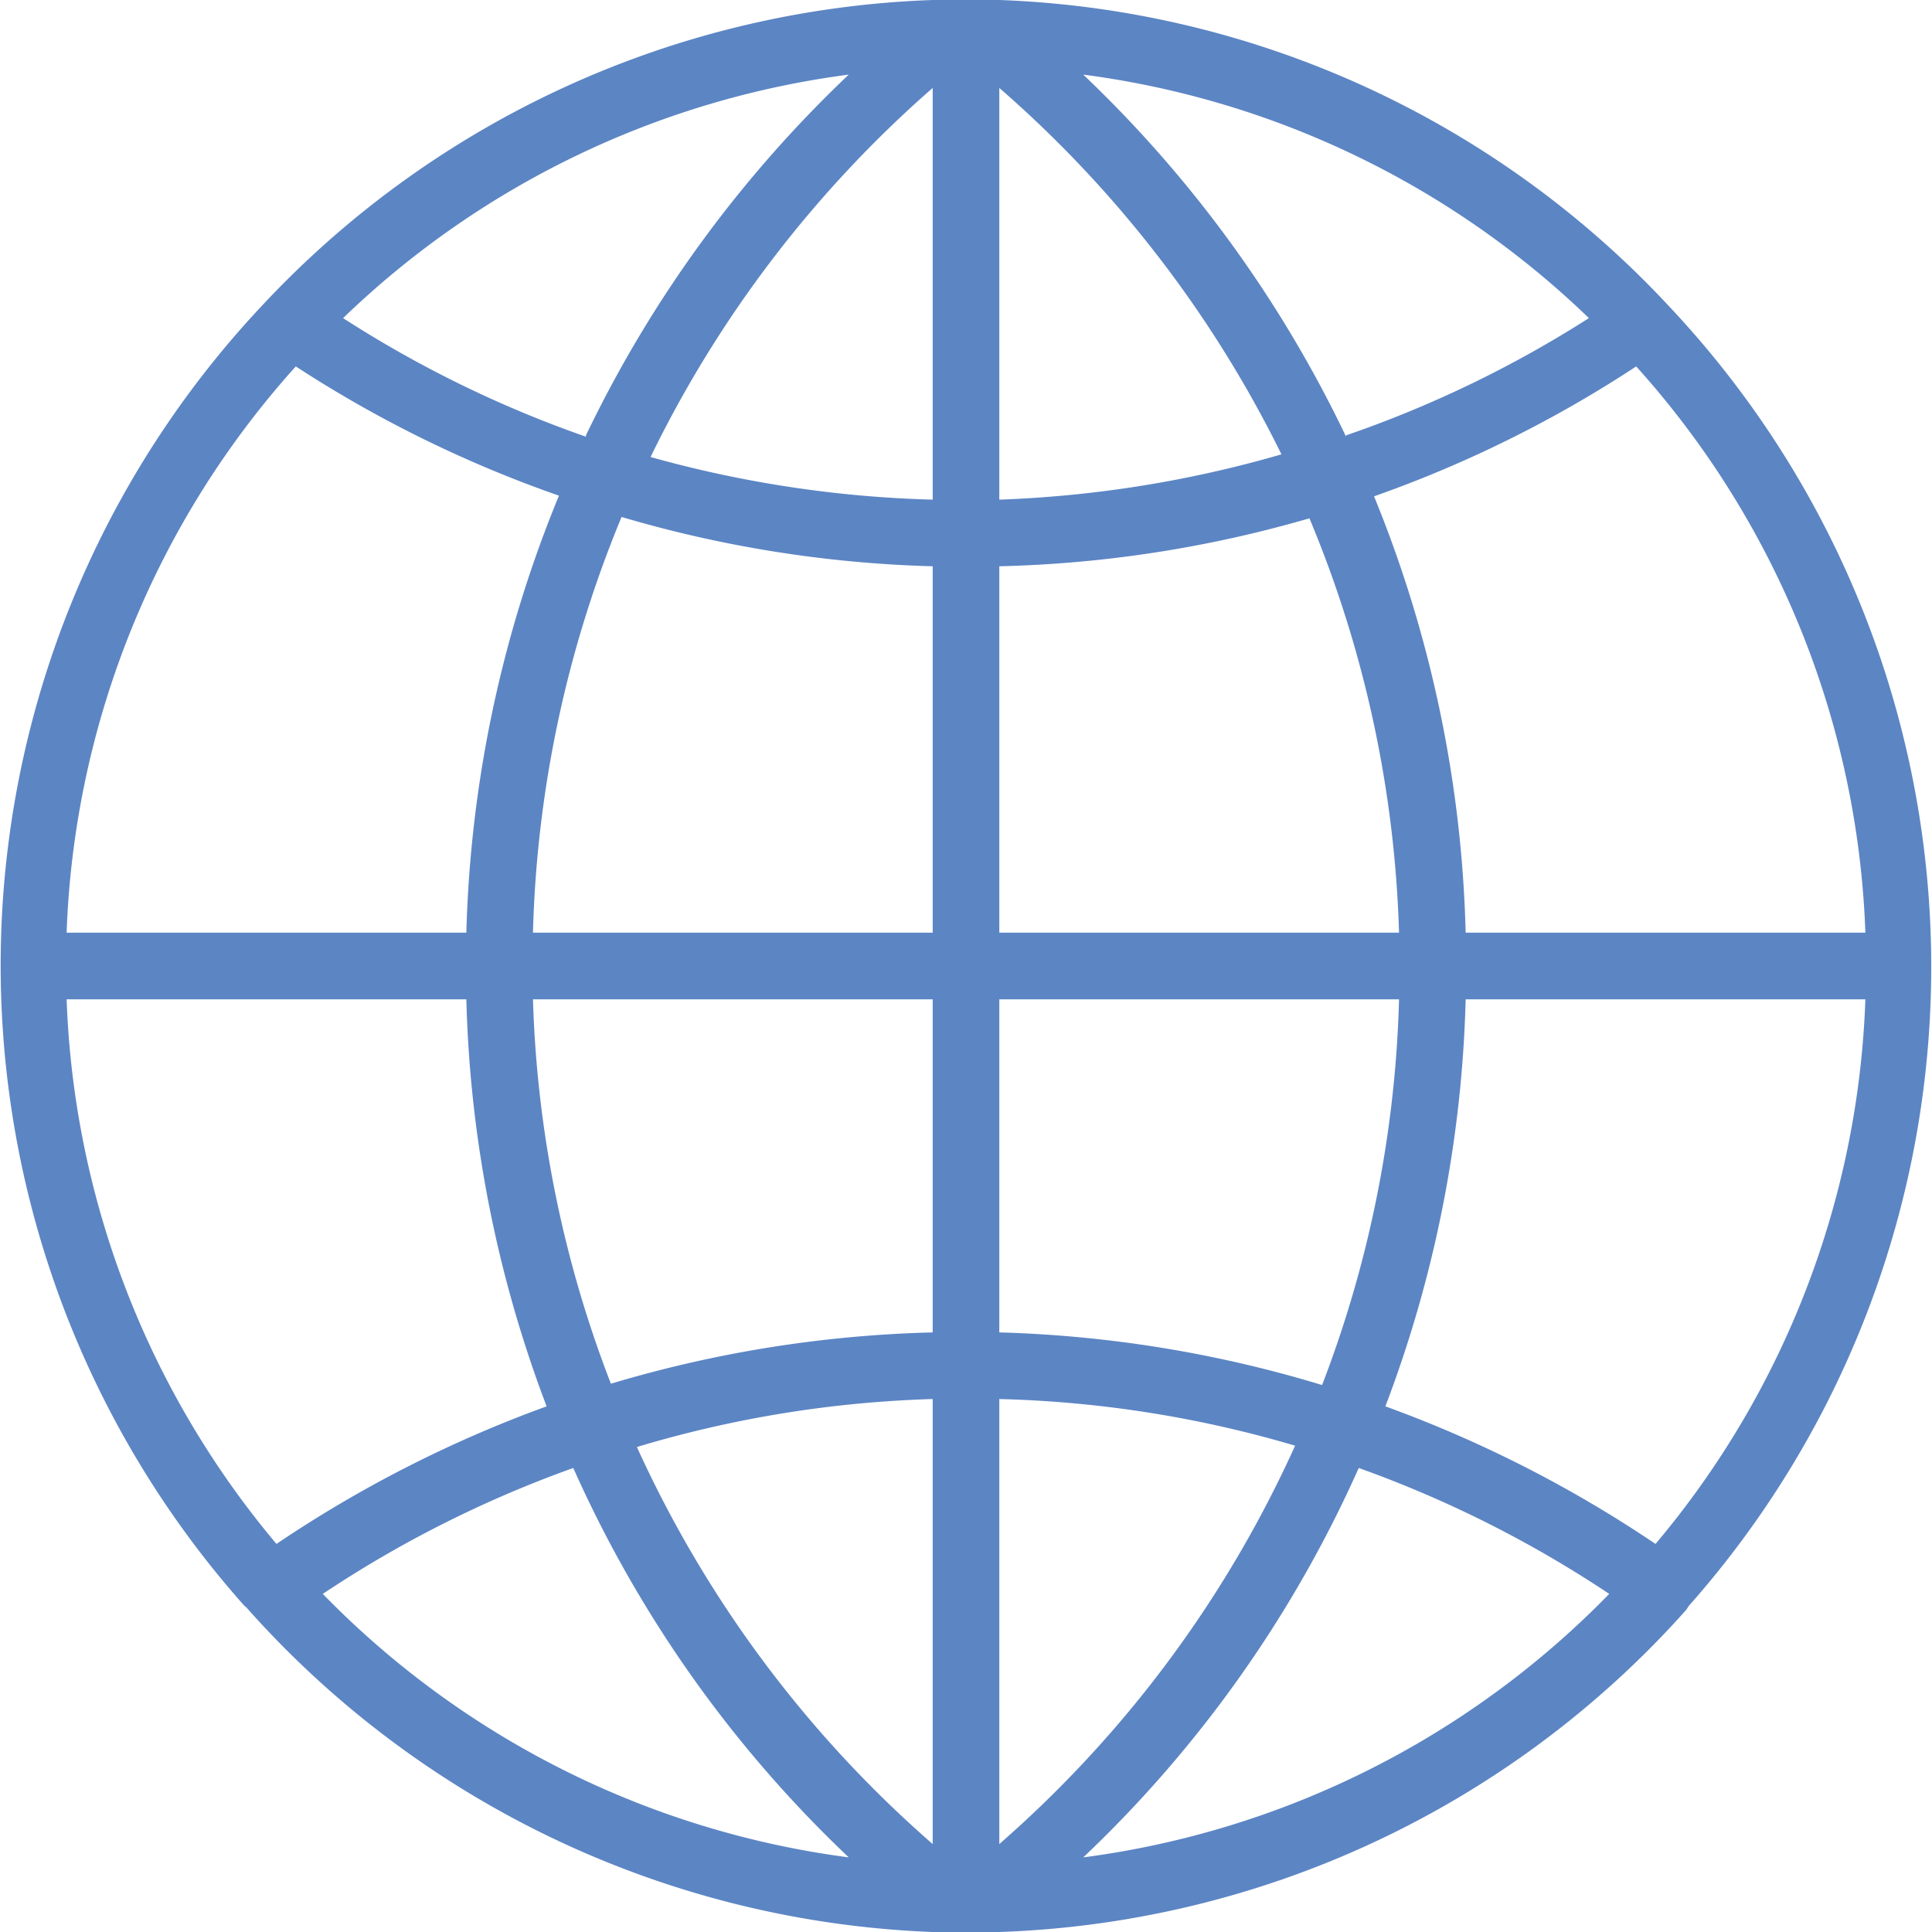
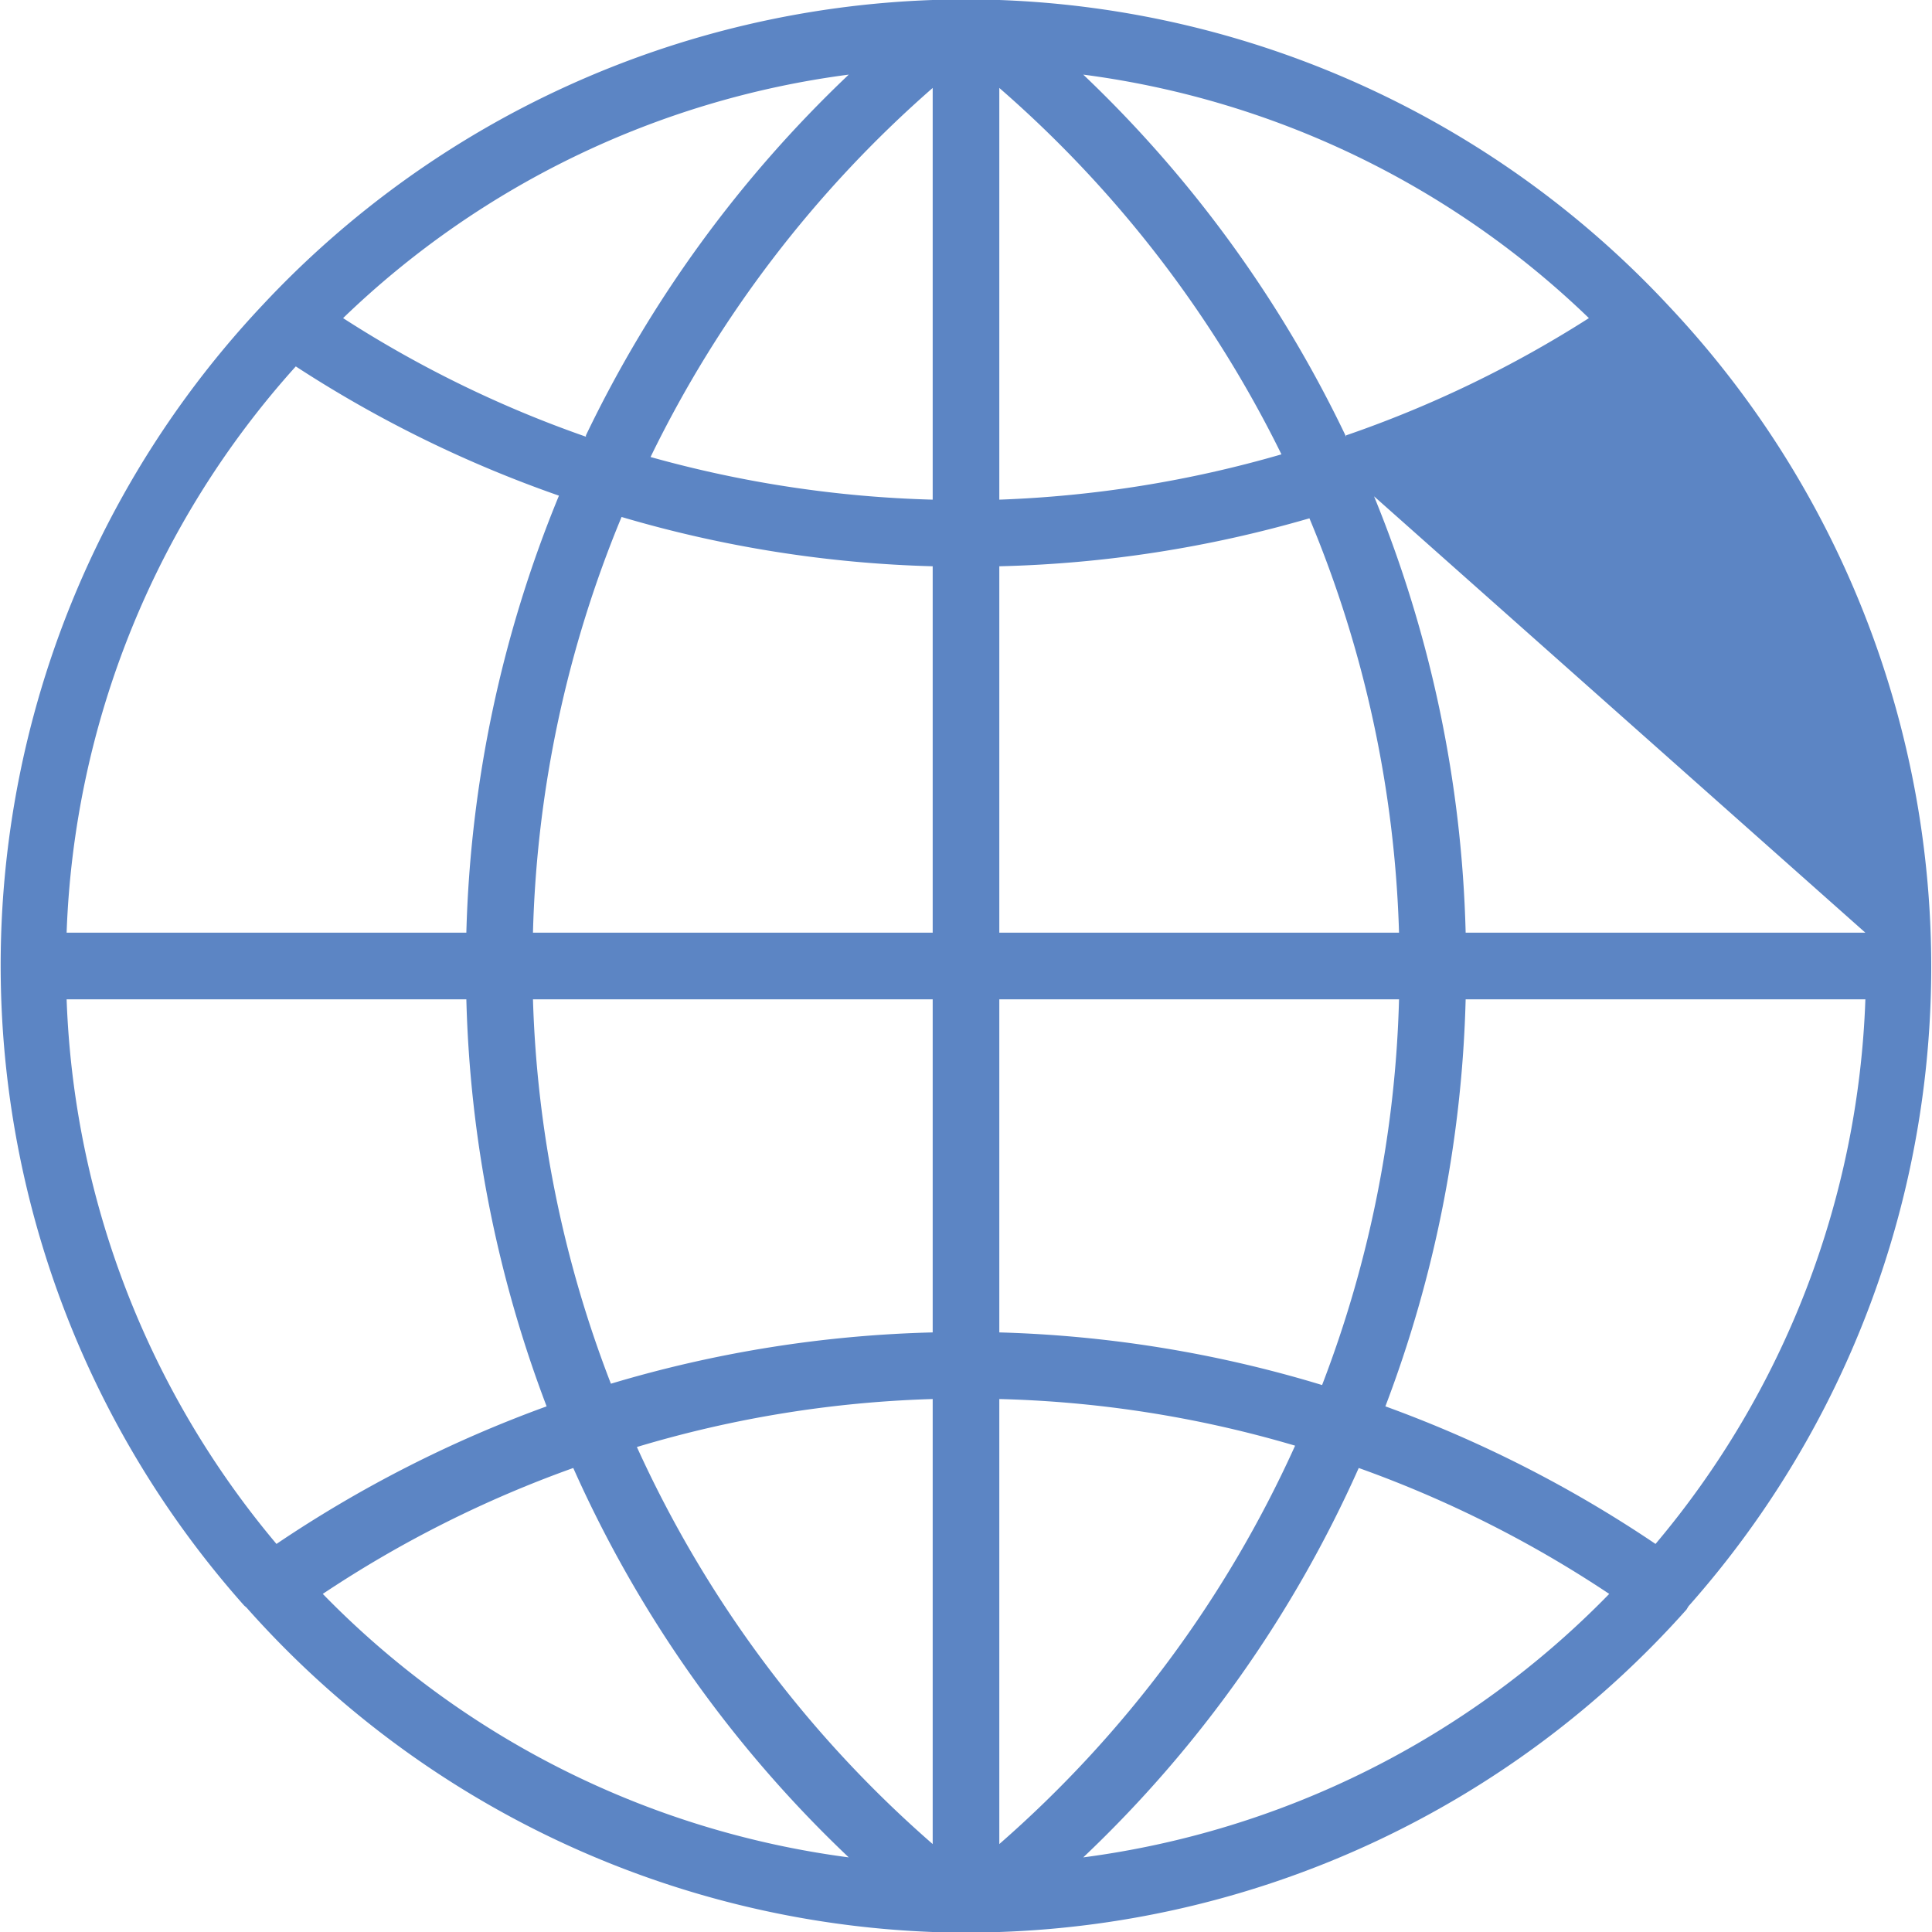
<svg xmlns="http://www.w3.org/2000/svg" id="Capa_1" data-name="Capa 1" viewBox="0 0 58 58">
  <defs>
    <style>.cls-1{fill:#5c85c4;}</style>
  </defs>
  <title>internet</title>
-   <path class="cls-1" d="M50.69,48.22a28.92,28.92,0,0,0-.56-39h0A28.88,28.88,0,0,0,30,0h0l-.56,0H28A28.9,28.9,0,0,0,7.89,9.15h0a28.92,28.92,0,0,0-.56,39.05,0,0,0,0,1,0,0s0,0,.07.06A29,29,0,0,0,28,58h2a28.93,28.93,0,0,0,20.63-9.68l0,0ZM2,30H14a37,37,0,0,0,2.41,12.22,37.13,37.13,0,0,0-8.11,4.13A26.88,26.88,0,0,1,2,30ZM8.88,11a36.43,36.43,0,0,0,7.9,3.88A37,37,0,0,0,14,28H2A26.82,26.82,0,0,1,8.88,11ZM56,28H44a37,37,0,0,0-2.75-13.1A36.21,36.21,0,0,0,49.12,11,26.82,26.82,0,0,1,56,28ZM28,15a34.84,34.84,0,0,1-8.47-1.28A35.11,35.11,0,0,1,28,2.64Zm0,2V28H16a34.94,34.94,0,0,1,2.66-12.48A36.38,36.38,0,0,0,28,17Zm2,0a36.38,36.38,0,0,0,9.31-1.44A34.89,34.89,0,0,1,42,28H30Zm0-2V2.64a35.11,35.11,0,0,1,8.47,11A34.84,34.84,0,0,1,30,15Zm10.41-1.89A36.94,36.94,0,0,0,32.52,2.24,26.85,26.85,0,0,1,47.7,9.55,34.25,34.25,0,0,1,40.41,13.07Zm-22.82,0A34.25,34.25,0,0,1,10.3,9.55,26.85,26.85,0,0,1,25.48,2.24,36.94,36.94,0,0,0,17.59,13.07ZM16,30H28V40a36.79,36.79,0,0,0-9.66,1.54A34.8,34.8,0,0,1,16,30ZM28,42V55.36a35,35,0,0,1-8.88-11.92A34.3,34.3,0,0,1,28,42Zm2,13.32V42a34.3,34.3,0,0,1,8.88,1.4A35,35,0,0,1,30,55.36ZM30,40V30H42a34.8,34.8,0,0,1-2.31,11.58A36.79,36.79,0,0,0,30,40ZM44,30H56a26.82,26.82,0,0,1-6.3,16.35,37.13,37.13,0,0,0-8.11-4.13A37,37,0,0,0,44,30ZM9.69,47.85a34.42,34.42,0,0,1,7.52-3.78,36.64,36.64,0,0,0,8.27,11.69A26.92,26.92,0,0,1,9.69,47.85Zm22.83,7.91a36.64,36.64,0,0,0,8.27-11.69,34.42,34.42,0,0,1,7.52,3.78A26.92,26.92,0,0,1,32.52,55.76Z" />
+   <path class="cls-1" d="M50.69,48.22a28.92,28.92,0,0,0-.56-39h0A28.88,28.88,0,0,0,30,0h0l-.56,0H28A28.9,28.9,0,0,0,7.89,9.15h0a28.92,28.92,0,0,0-.56,39.05,0,0,0,0,1,0,0s0,0,.07.06A29,29,0,0,0,28,58h2a28.93,28.93,0,0,0,20.63-9.68l0,0ZM2,30H14a37,37,0,0,0,2.41,12.22,37.13,37.13,0,0,0-8.11,4.13A26.88,26.88,0,0,1,2,30ZM8.88,11a36.43,36.43,0,0,0,7.9,3.88A37,37,0,0,0,14,28H2A26.82,26.82,0,0,1,8.88,11ZM56,28H44a37,37,0,0,0-2.75-13.1ZM28,15a34.84,34.84,0,0,1-8.47-1.28A35.11,35.11,0,0,1,28,2.64Zm0,2V28H16a34.94,34.94,0,0,1,2.66-12.48A36.38,36.38,0,0,0,28,17Zm2,0a36.38,36.38,0,0,0,9.31-1.44A34.89,34.89,0,0,1,42,28H30Zm0-2V2.64a35.11,35.11,0,0,1,8.47,11A34.84,34.84,0,0,1,30,15Zm10.41-1.89A36.94,36.94,0,0,0,32.52,2.24,26.85,26.85,0,0,1,47.7,9.55,34.25,34.25,0,0,1,40.41,13.07Zm-22.82,0A34.25,34.25,0,0,1,10.3,9.55,26.85,26.85,0,0,1,25.48,2.24,36.94,36.94,0,0,0,17.59,13.07ZM16,30H28V40a36.79,36.79,0,0,0-9.66,1.54A34.8,34.8,0,0,1,16,30ZM28,42V55.36a35,35,0,0,1-8.88-11.92A34.3,34.3,0,0,1,28,42Zm2,13.32V42a34.3,34.3,0,0,1,8.88,1.4A35,35,0,0,1,30,55.36ZM30,40V30H42a34.8,34.8,0,0,1-2.31,11.58A36.79,36.79,0,0,0,30,40ZM44,30H56a26.82,26.82,0,0,1-6.3,16.35,37.13,37.13,0,0,0-8.11-4.13A37,37,0,0,0,44,30ZM9.69,47.85a34.42,34.42,0,0,1,7.52-3.78,36.64,36.64,0,0,0,8.27,11.69A26.92,26.92,0,0,1,9.69,47.85Zm22.83,7.91a36.64,36.64,0,0,0,8.27-11.69,34.42,34.42,0,0,1,7.52,3.78A26.92,26.92,0,0,1,32.52,55.76Z" />
</svg>